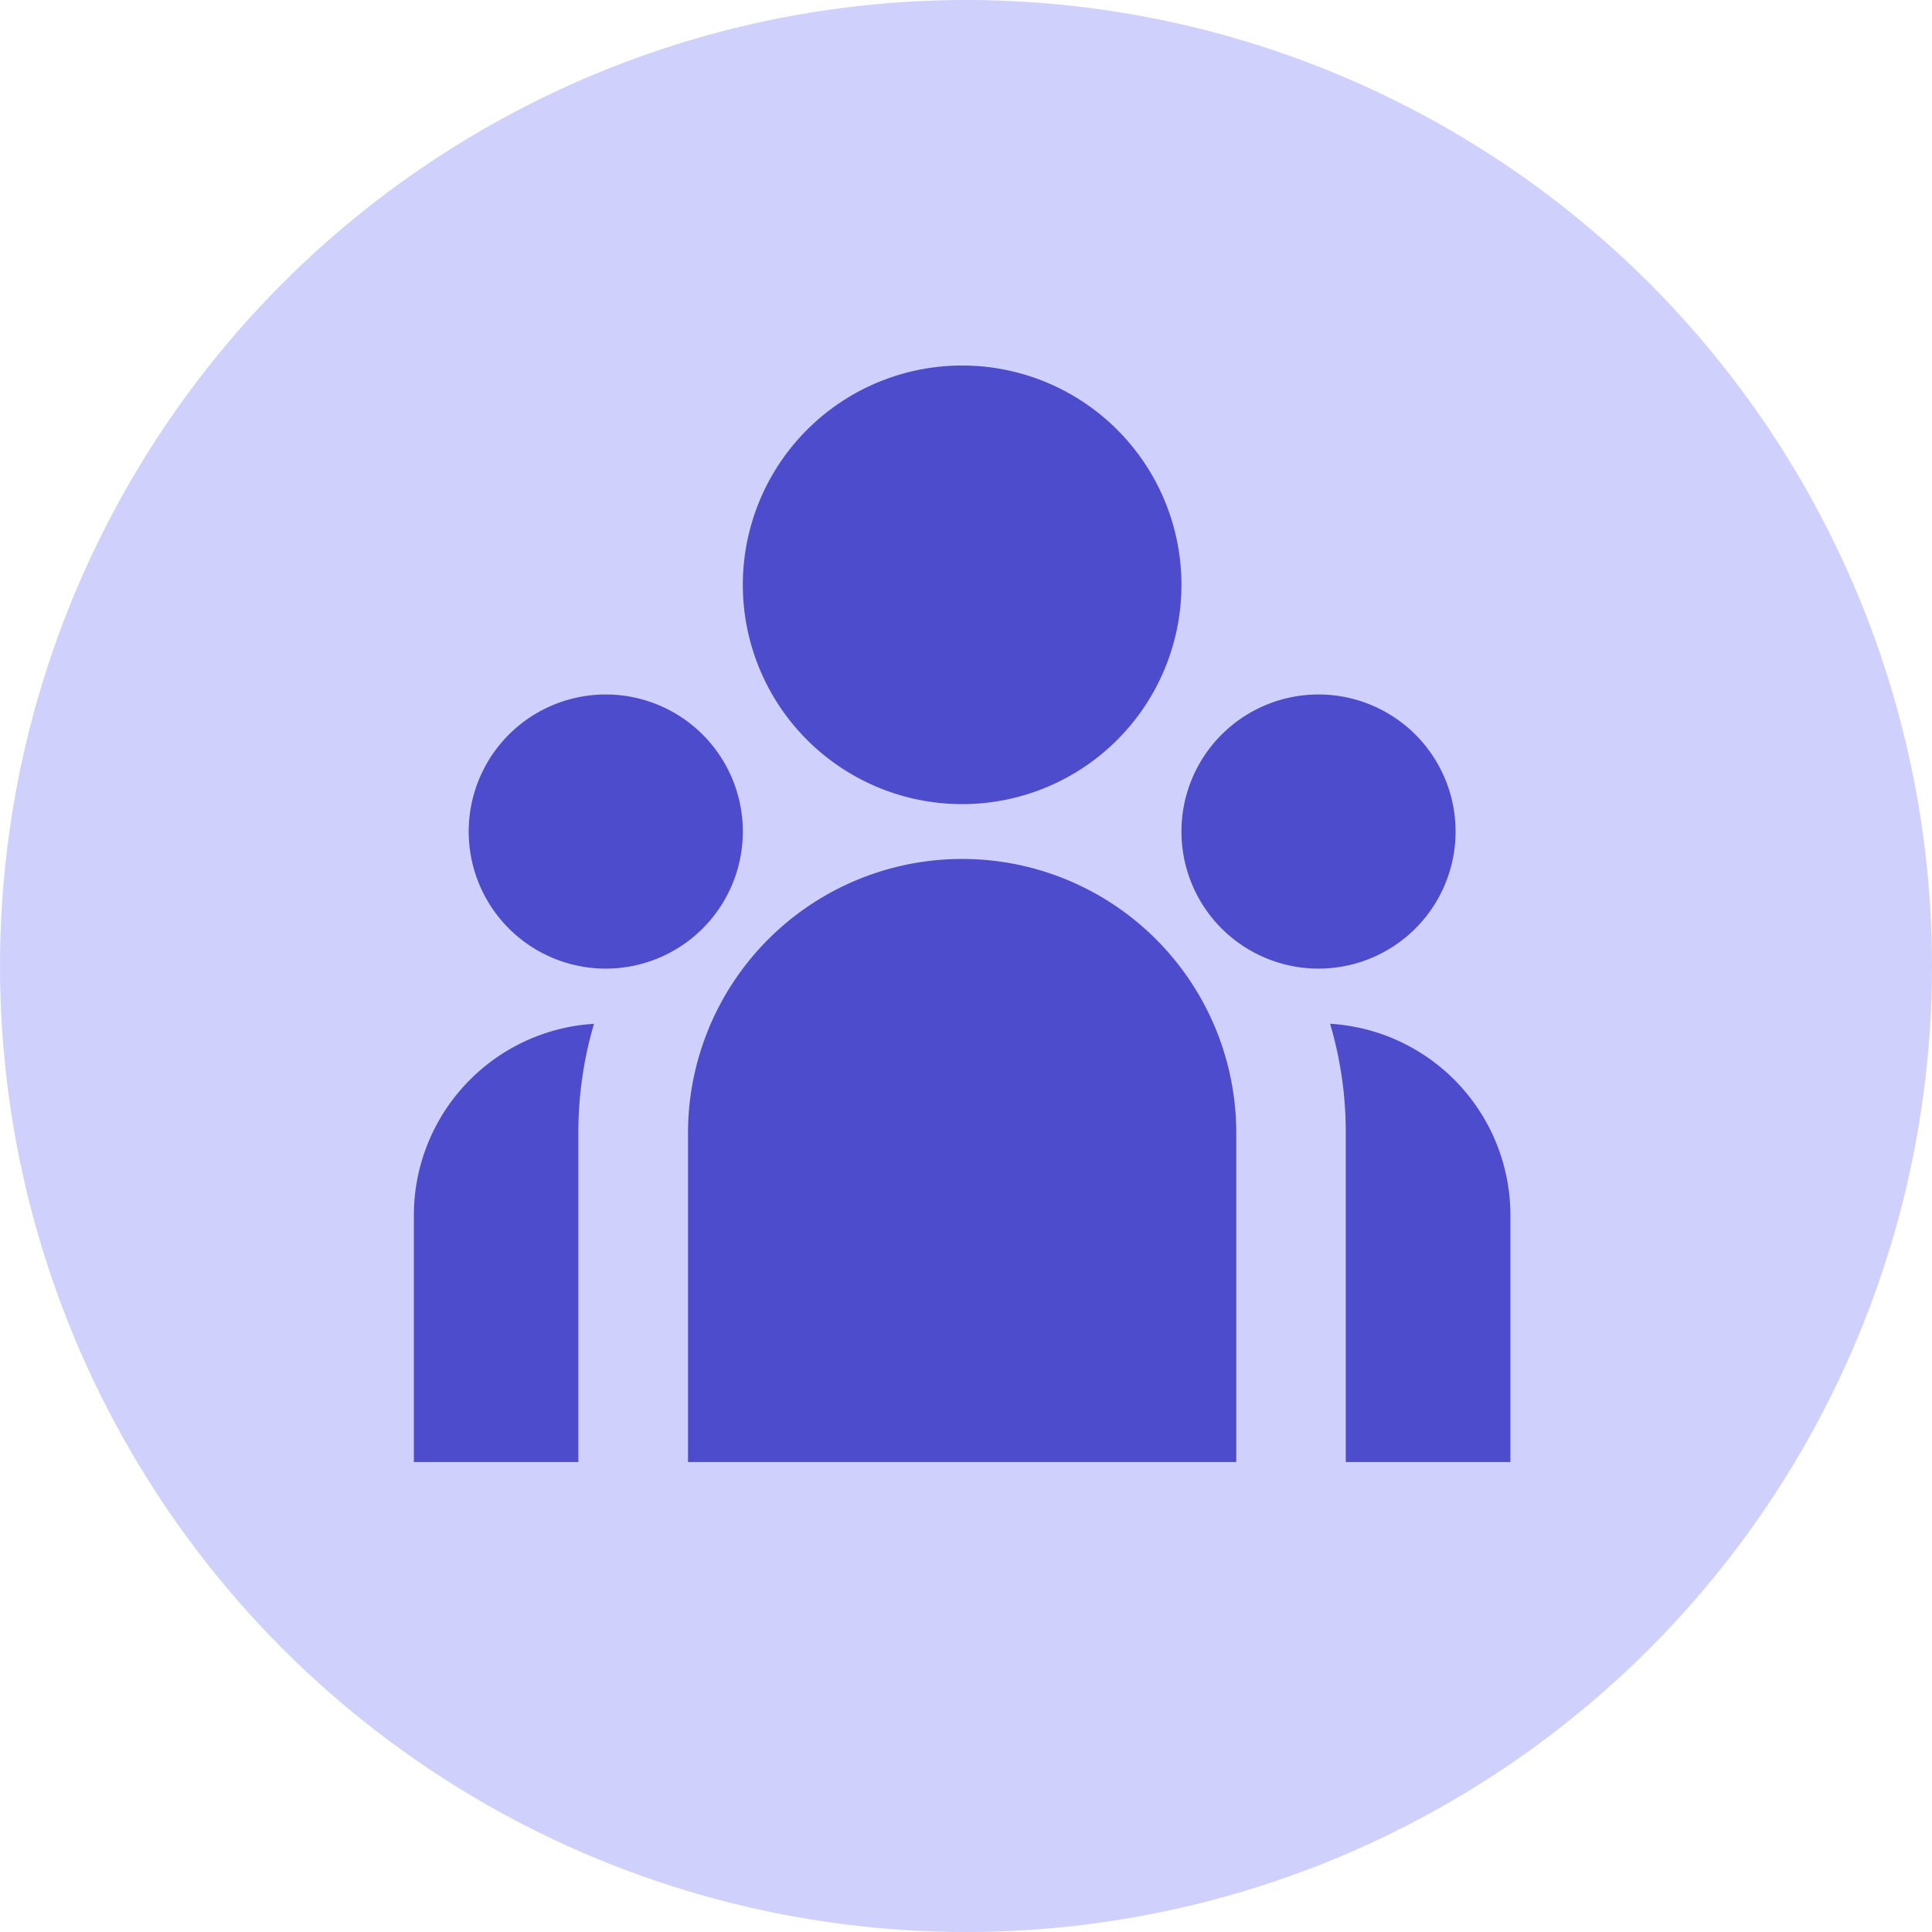
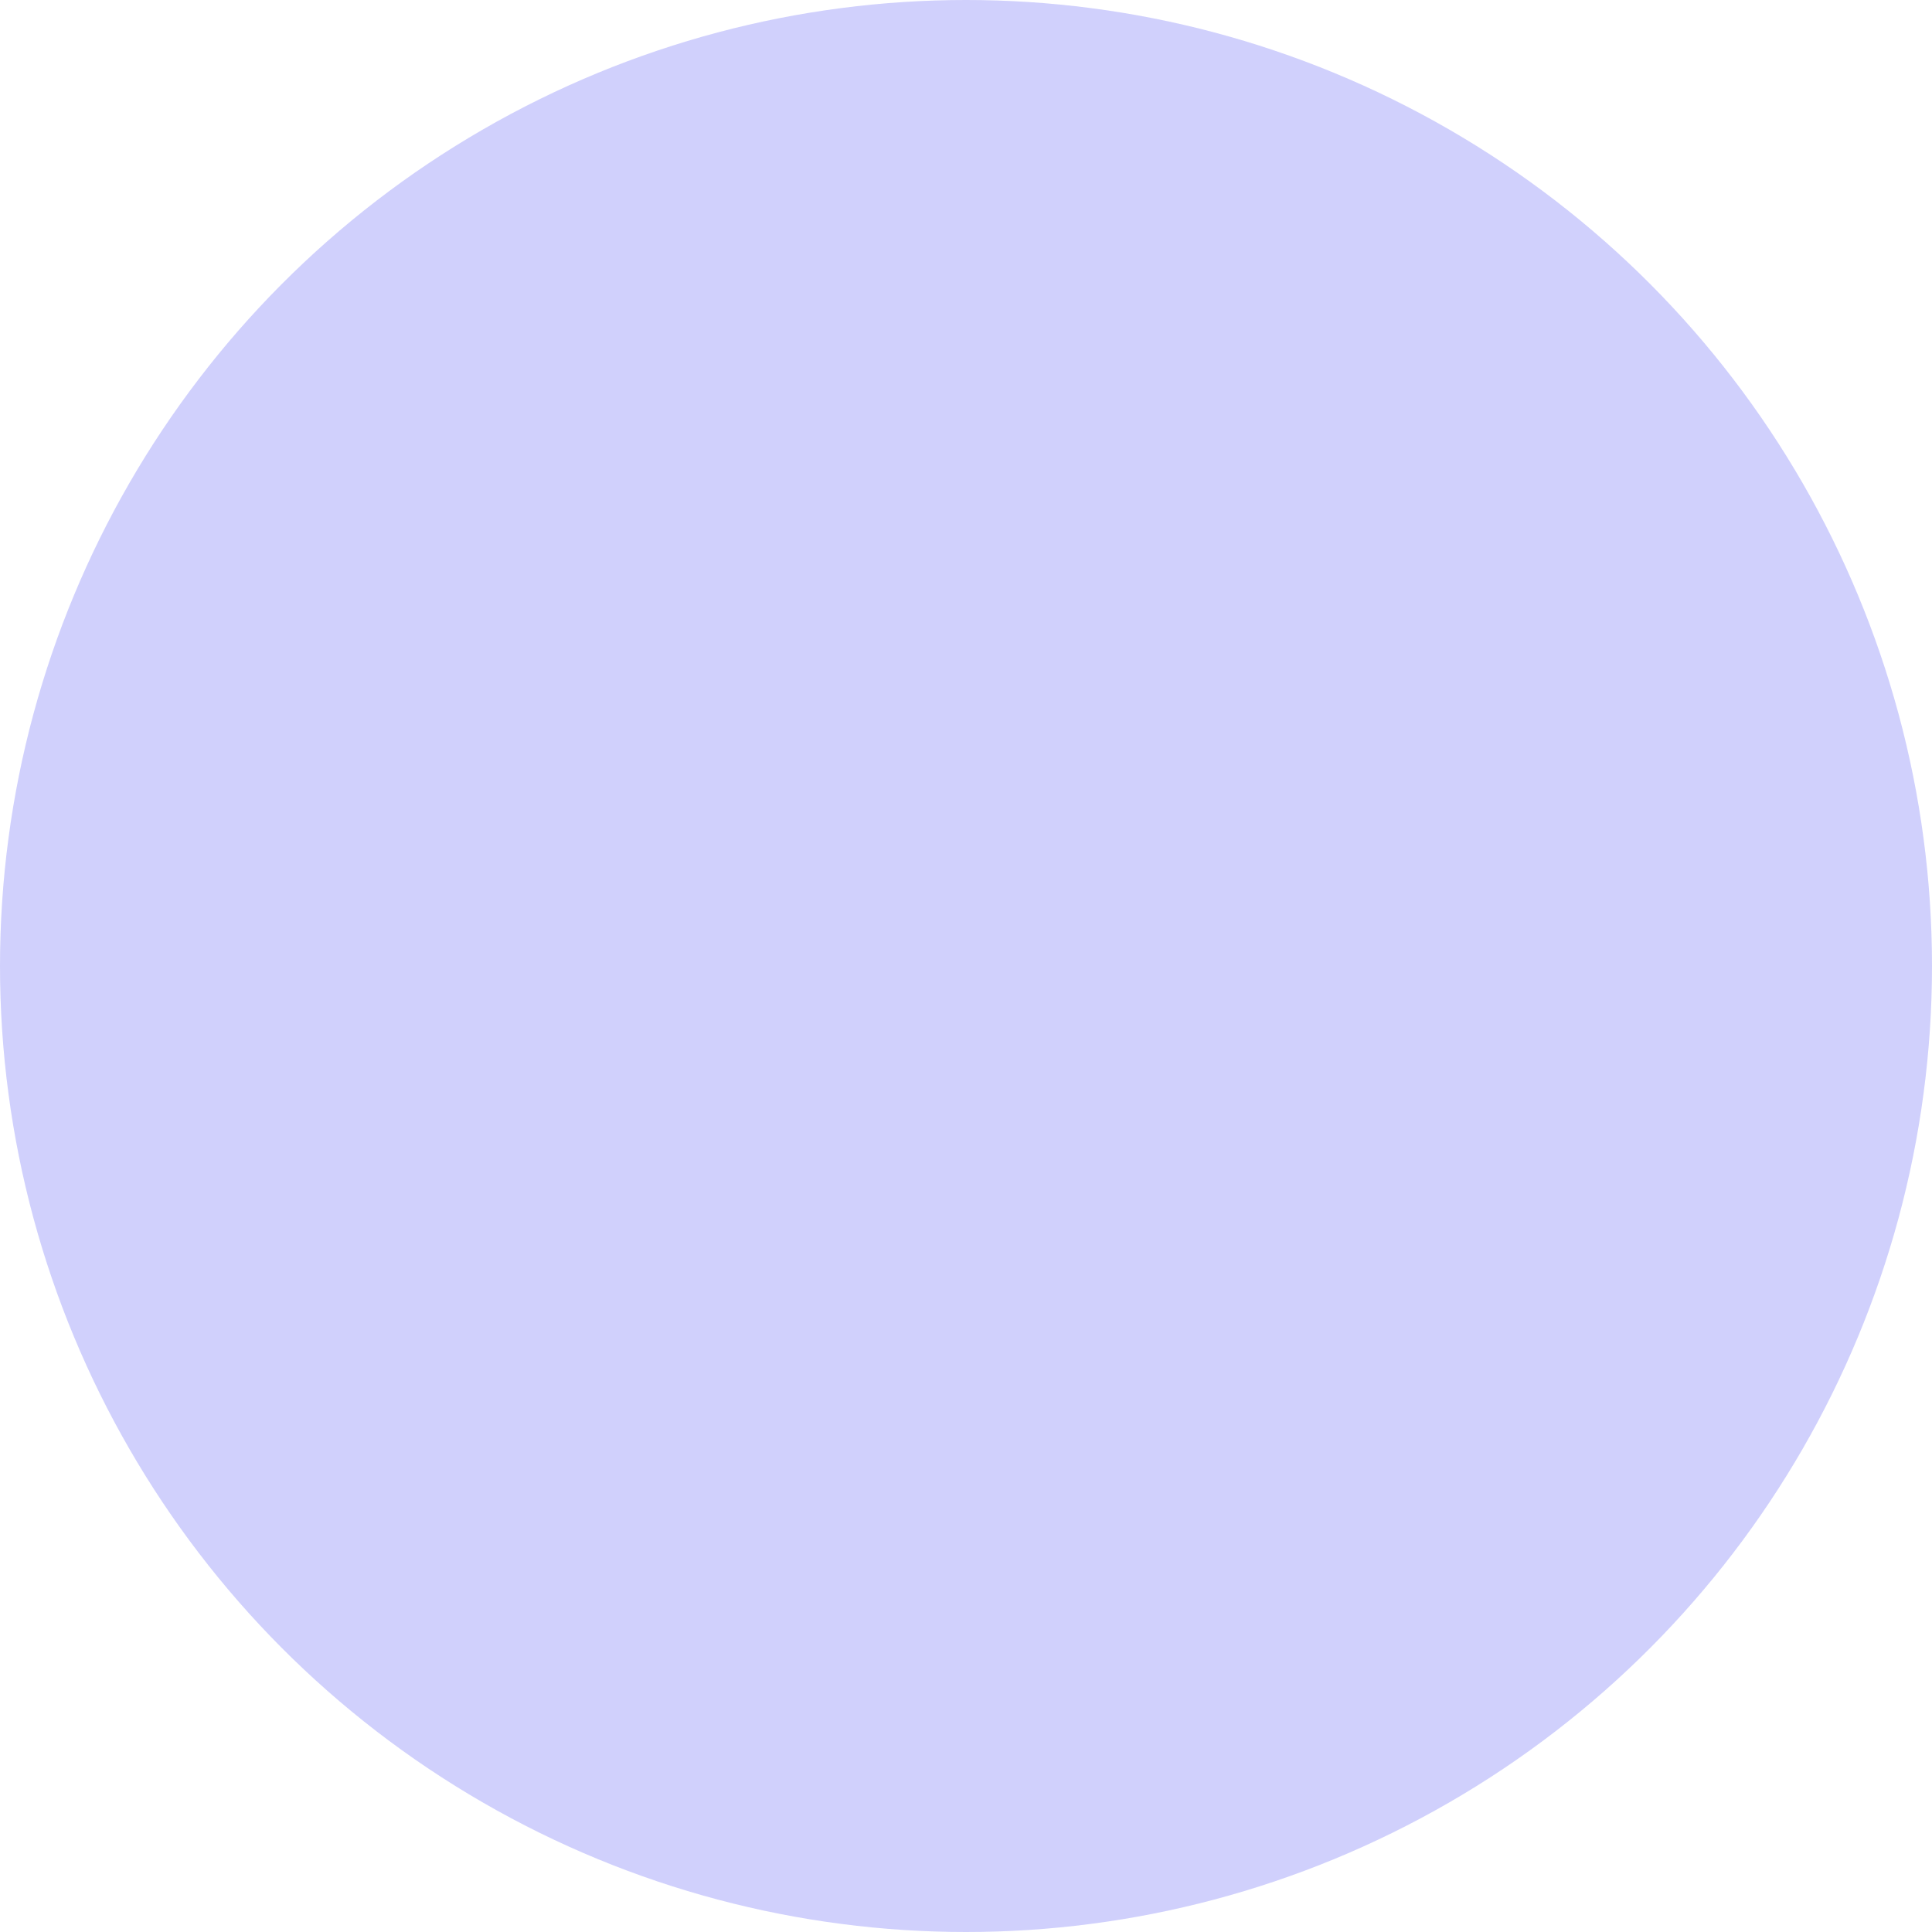
<svg xmlns="http://www.w3.org/2000/svg" width="37" height="37" viewBox="0 0 37 37">
  <g id="Group_4517" data-name="Group 4517" transform="translate(-0.074)">
    <circle id="Ellipse_453" data-name="Ellipse 453" cx="18.5" cy="18.5" r="18.5" transform="translate(0.074)" fill="#d0d0fc" />
-     <path id="Path_6057" data-name="Path 6057" d="M12.5,10.4A4.2,4.2,0,1,0,8.3,6.2,4.2,4.2,0,0,0,12.5,10.4ZM5.675,13.55A2.625,2.625,0,1,0,3.05,10.925,2.625,2.625,0,0,0,5.675,13.55ZM21.95,10.925A2.625,2.625,0,1,1,19.325,8.3,2.625,2.625,0,0,1,21.95,10.925Zm-9.45.525a5.25,5.25,0,0,1,5.25,5.25V23H7.25V16.7A5.25,5.25,0,0,1,12.5,11.45ZM5.15,16.7a7.351,7.351,0,0,1,.3-2.094l-.178.016A3.676,3.676,0,0,0,2,18.275V23H5.15ZM23,23V18.275a3.676,3.676,0,0,0-3.453-3.669,7.352,7.352,0,0,1,.3,2.094V23Z" transform="translate(6 5)" fill="#4c4ccc" />
  </g>
</svg>